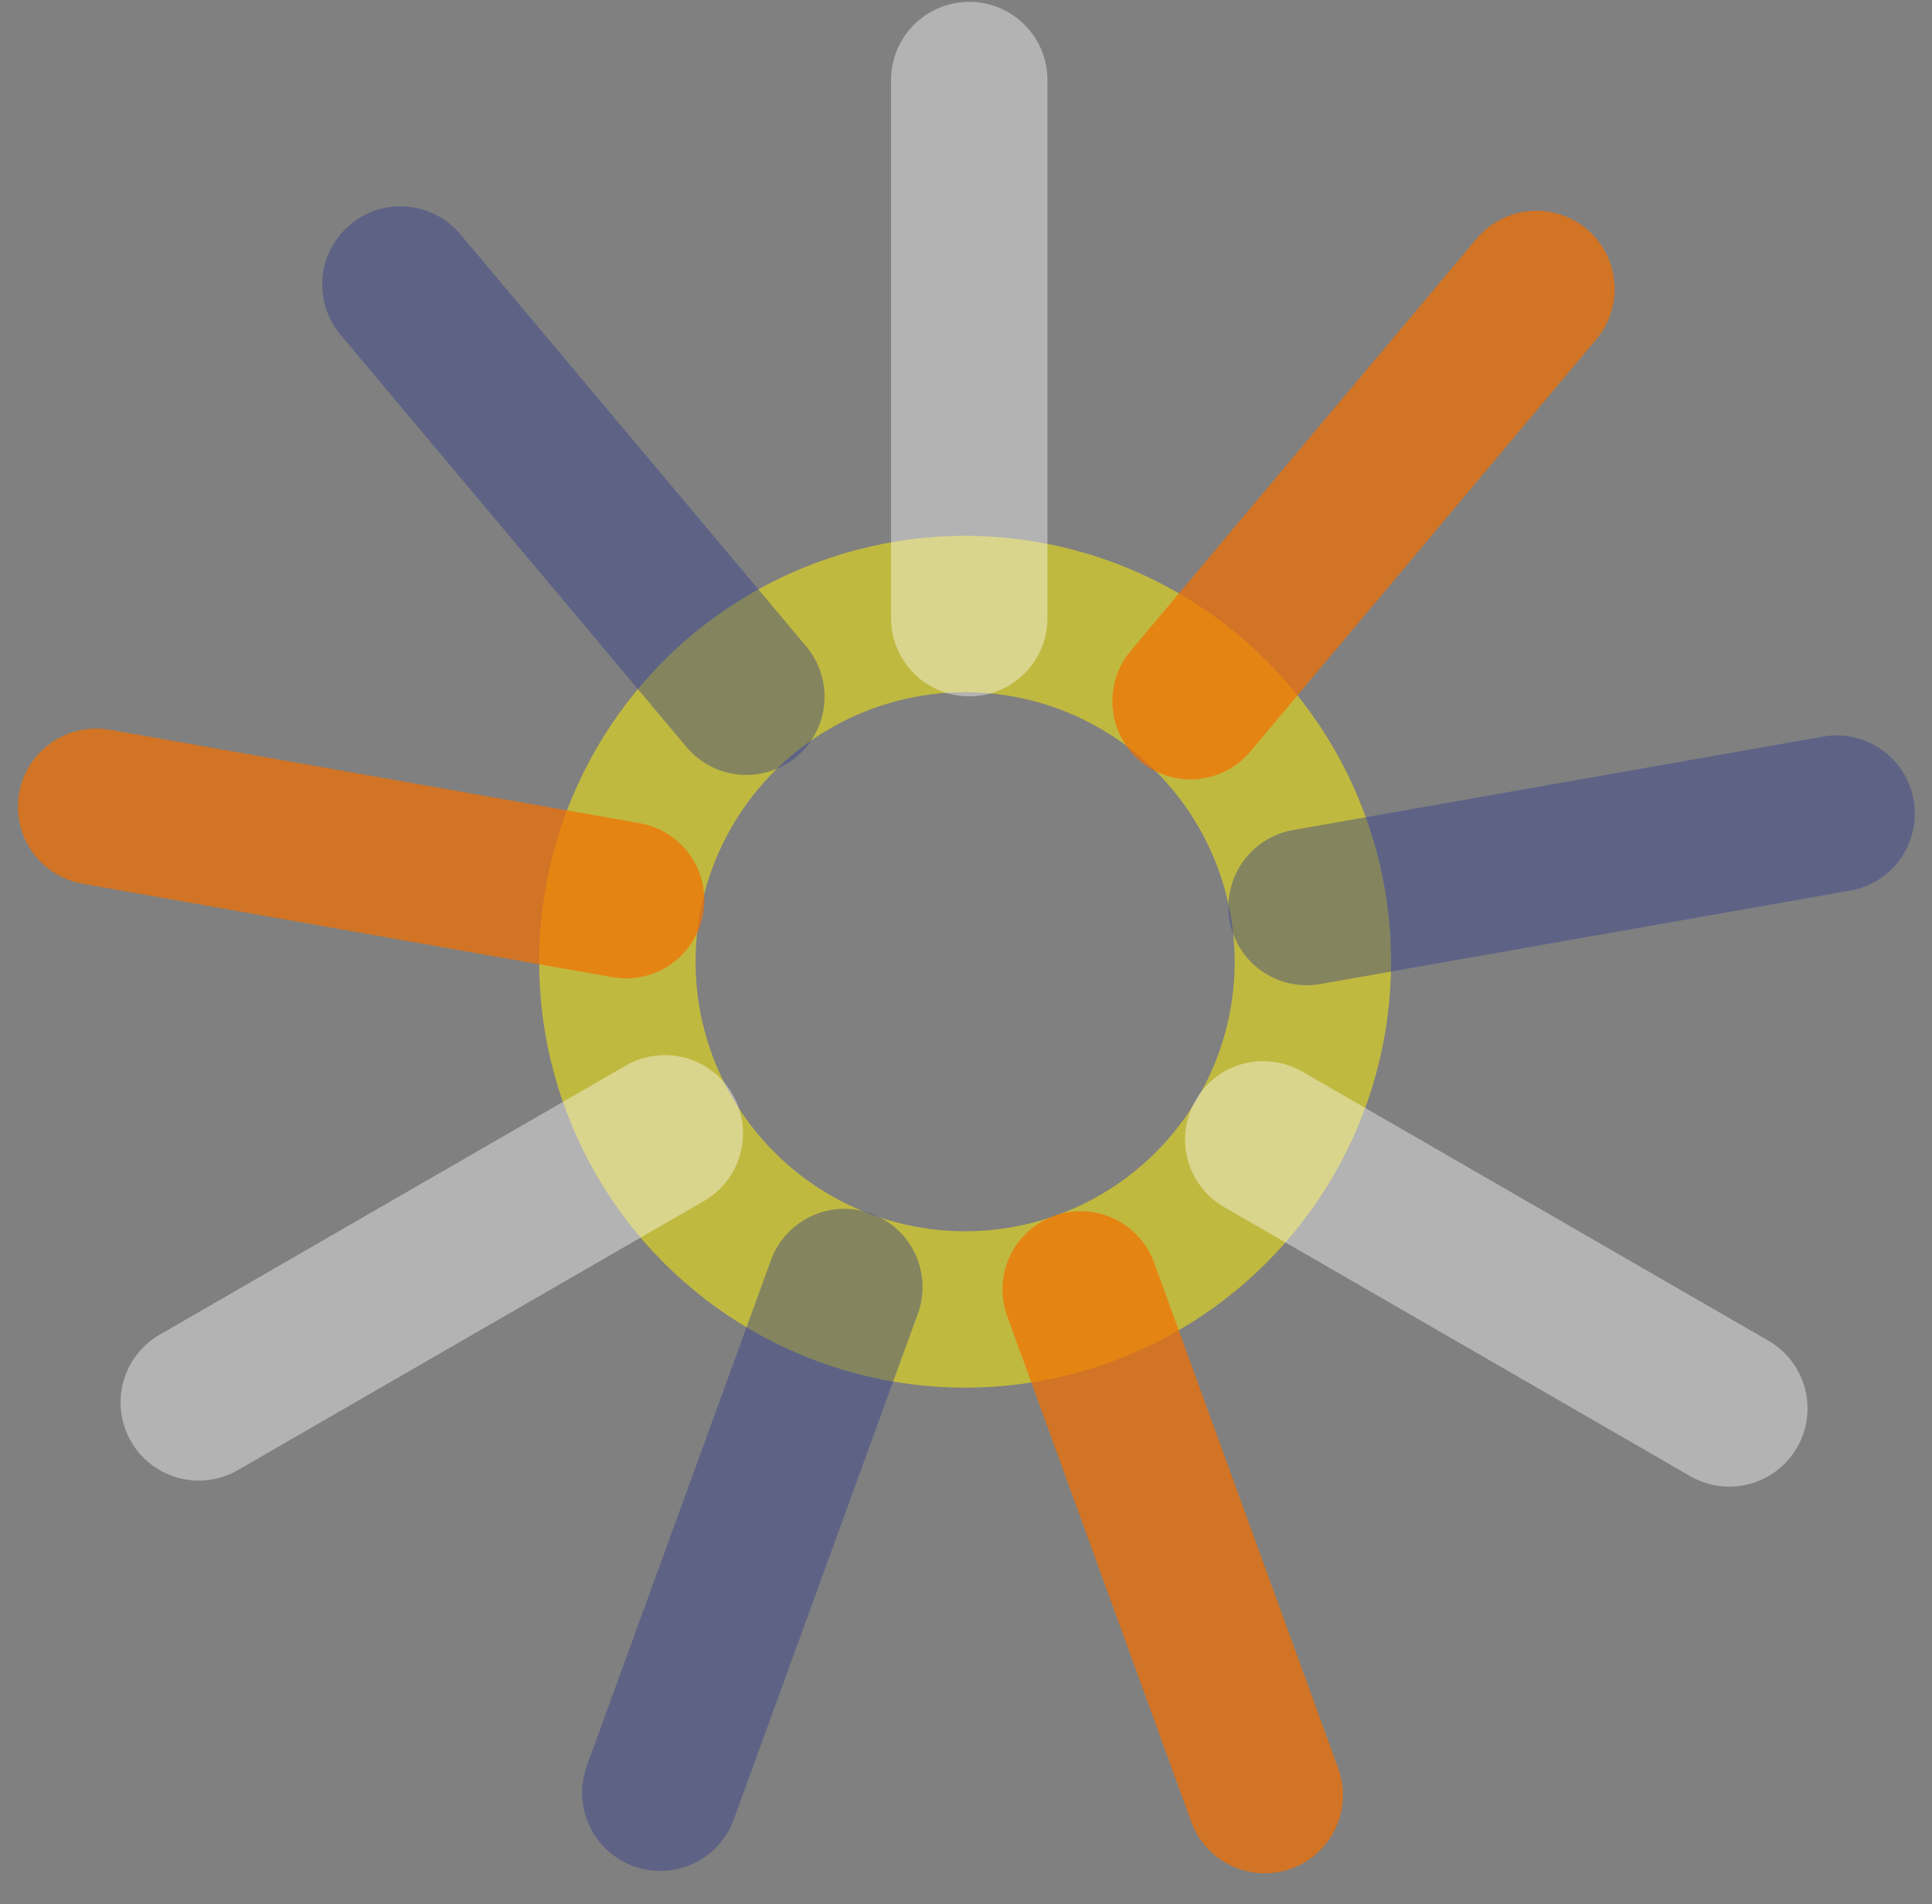
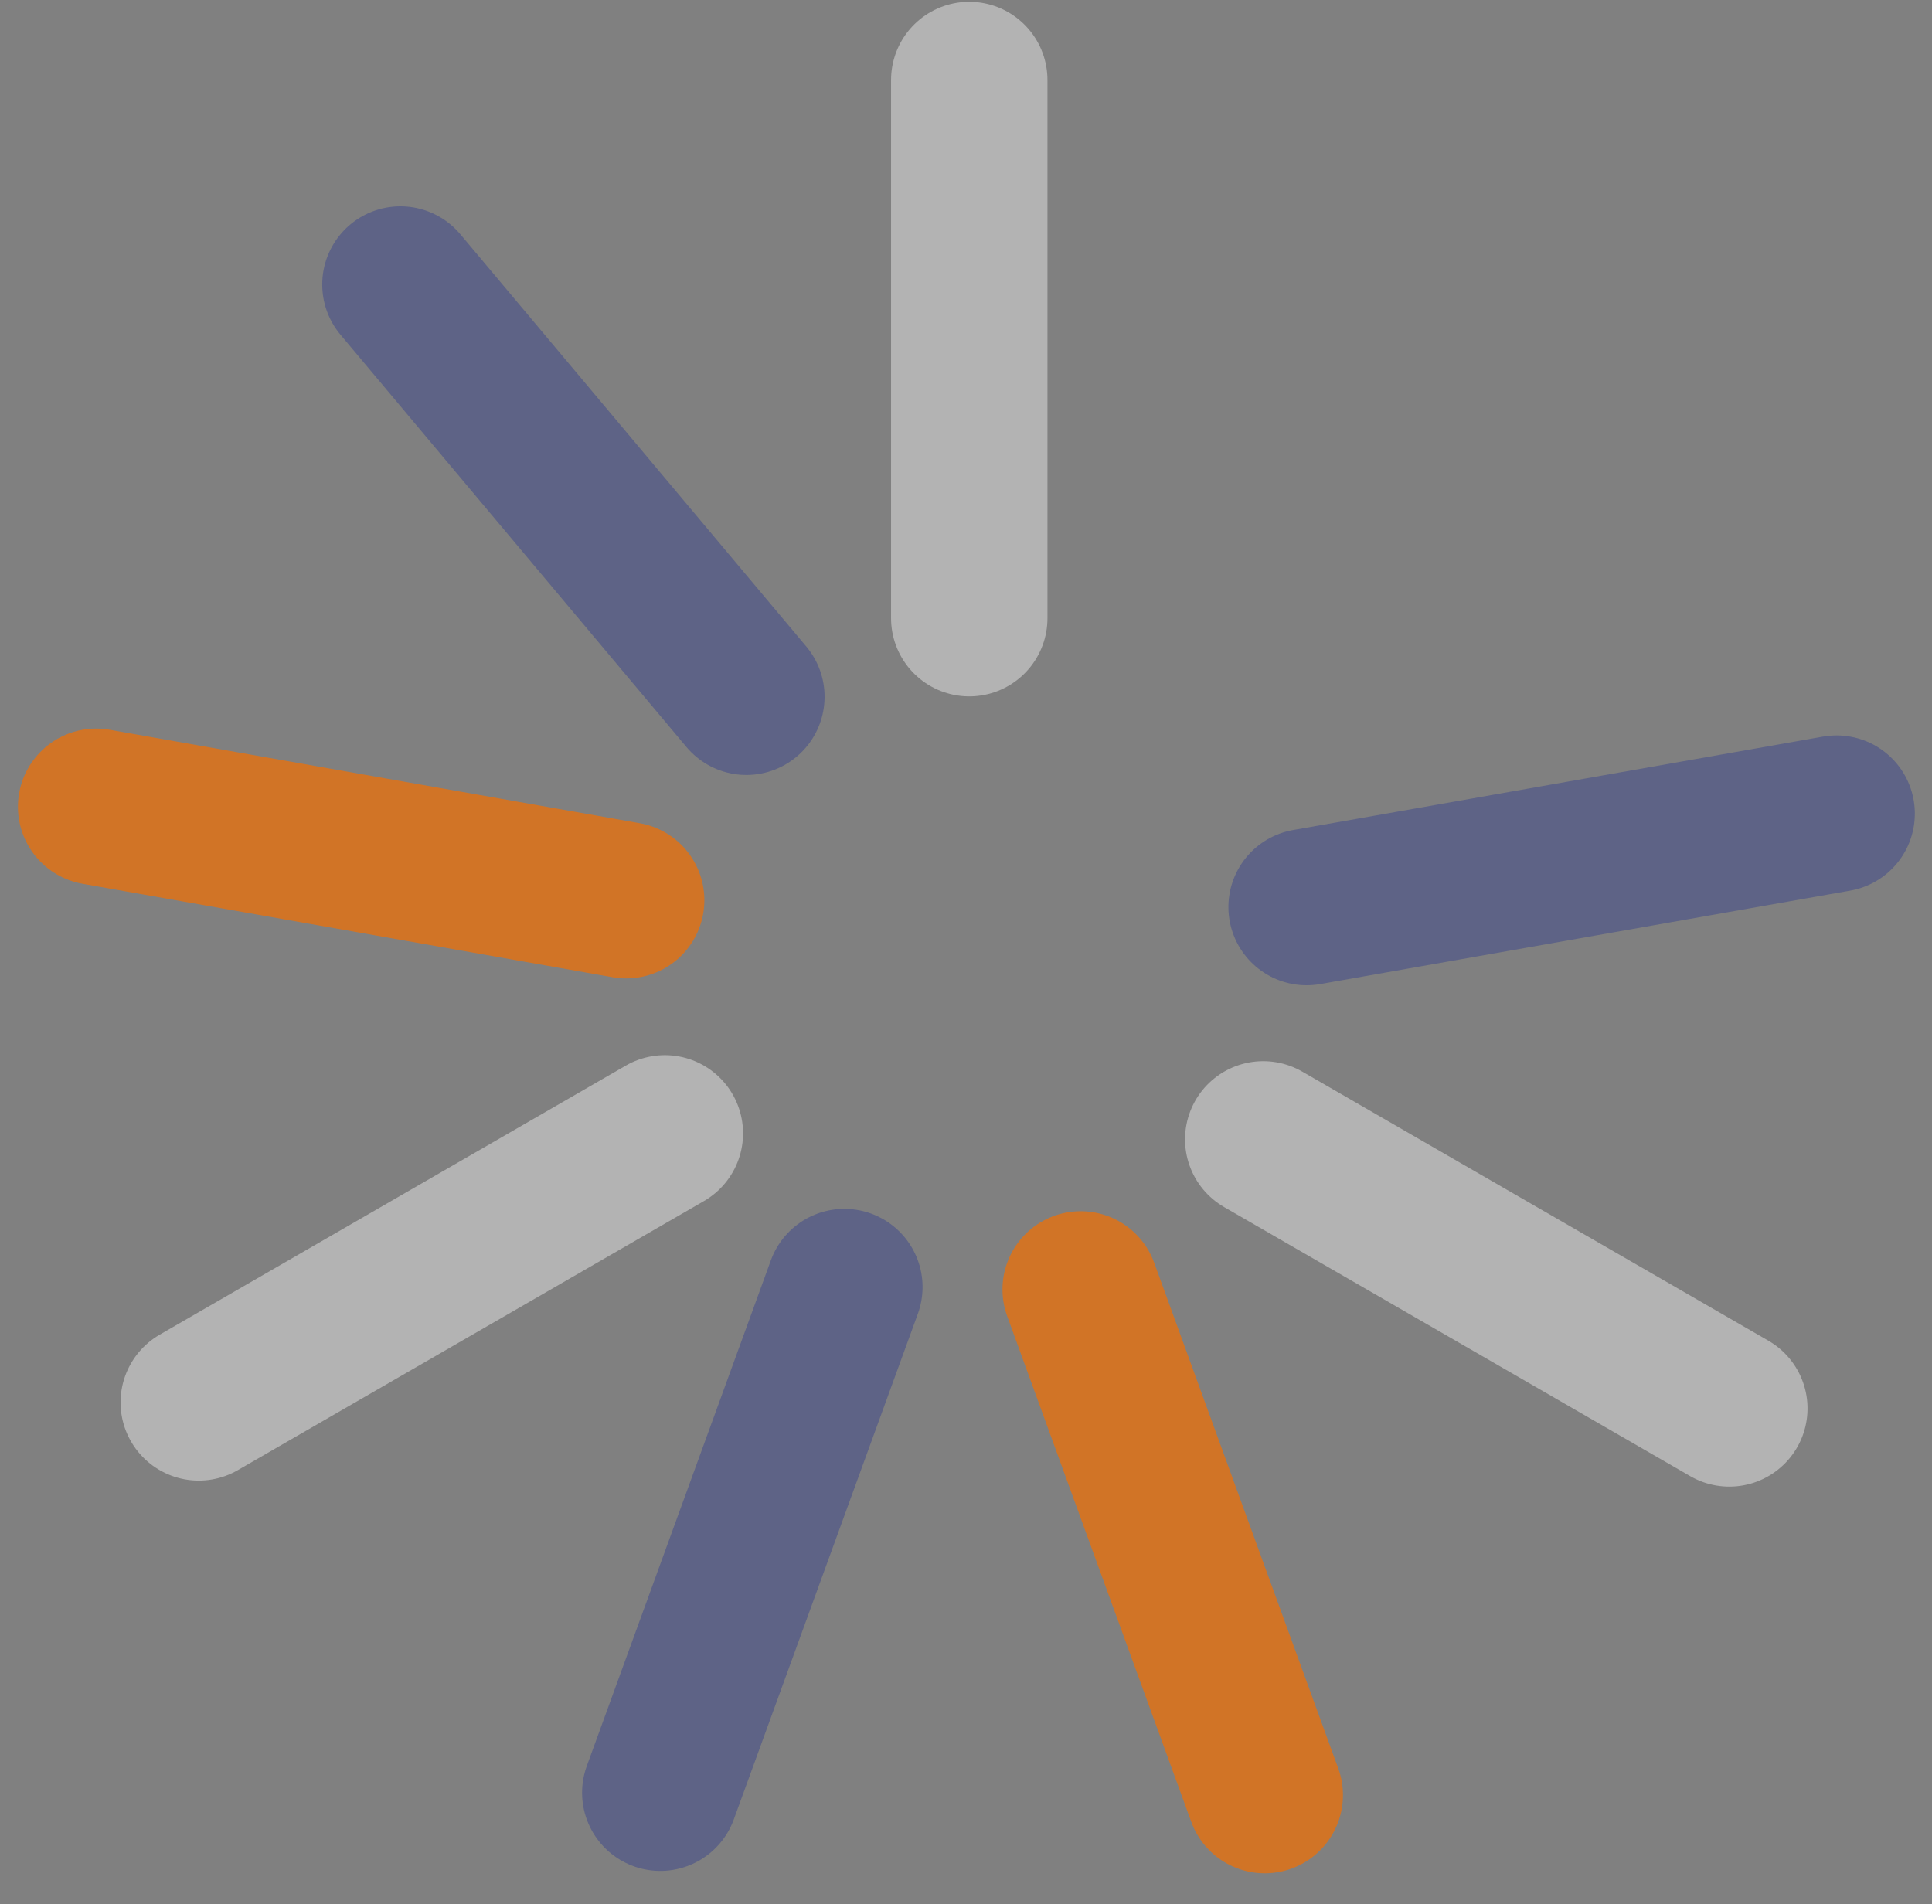
<svg xmlns="http://www.w3.org/2000/svg" width="210px" height="207px" viewBox="0 0 210 207" version="1.1">
  <rect x="0" y="0" width="210" height="207" fill="#808080" stroke="none" />
  <title>illustration</title>
  <g id="Home" stroke="none" stroke-width="1" fill="none" fill-rule="evenodd" stroke-linecap="round">
    <g id="Home---Desktop" transform="translate(-851, -761)" stroke-width="17">
      <g id="pathways" transform="translate(0, 616)">
        <g id="col-copy-2" transform="translate(789, 153)">
          <g id="illustration" transform="translate(71, 0)">
-             <circle id="Oval" stroke="#FFF200" opacity="0.5" cx="95.904" cy="96.548" r="37.8" />
            <line x1="96.354" y1="59.198" x2="96.354" y2="0.698" id="Line-Copy-2" stroke="#FFFFFF" opacity="0.4" />
-             <line x1="139.453" y1="74.885" x2="139.453" y2="16.385" id="Line-Copy-2" stroke="#F47000" opacity="0.7" transform="translate(139.075, 45.387) rotate(40) translate(-139.075, -45.387) " />
            <line x1="162.385" y1="114.605" x2="162.385" y2="56.105" id="Line-Copy-2" stroke="#2B3990" opacity="0.4" transform="translate(162.008, 85.107) rotate(80) translate(-162.008, -85.107) " />
            <line x1="154.421" y1="159.773" x2="154.421" y2="101.273" id="Line-Copy-2" stroke="#FFFFFF" opacity="0.4" transform="translate(154.043, 130.275) rotate(120) translate(-154.043, -130.275) " />
            <line x1="119.287" y1="189.254" x2="119.287" y2="130.754" id="Line-Copy-2" stroke="#F47000" opacity="0.7" transform="translate(118.909, 159.756) rotate(160) translate(-118.909, -159.756) " />
            <line x1="73.422" y1="189.254" x2="73.422" y2="130.754" id="Line-Copy-2" stroke="#2B3990" opacity="0.4" transform="translate(73.044, 159.756) rotate(200) translate(-73.044, -159.756) " />
            <line x1="38.287" y1="159.773" x2="38.287" y2="101.273" id="Line-Copy-2" stroke="#FFFFFF" opacity="0.4" transform="translate(37.909, 130.275) rotate(240) translate(-37.909, -130.275) " />
            <line x1="30.323" y1="114.605" x2="30.323" y2="56.105" id="Line-Copy-2" stroke="#F47000" opacity="0.7" transform="translate(29.945, 85.107) rotate(280) translate(-29.945, -85.107) " />
            <line x1="53.255" y1="74.885" x2="53.255" y2="16.385" id="Line-Copy-2" stroke="#2B3990" opacity="0.4" transform="translate(52.877, 45.387) rotate(320) translate(-52.877, -45.387) " />
          </g>
        </g>
      </g>
    </g>
  </g>
</svg>